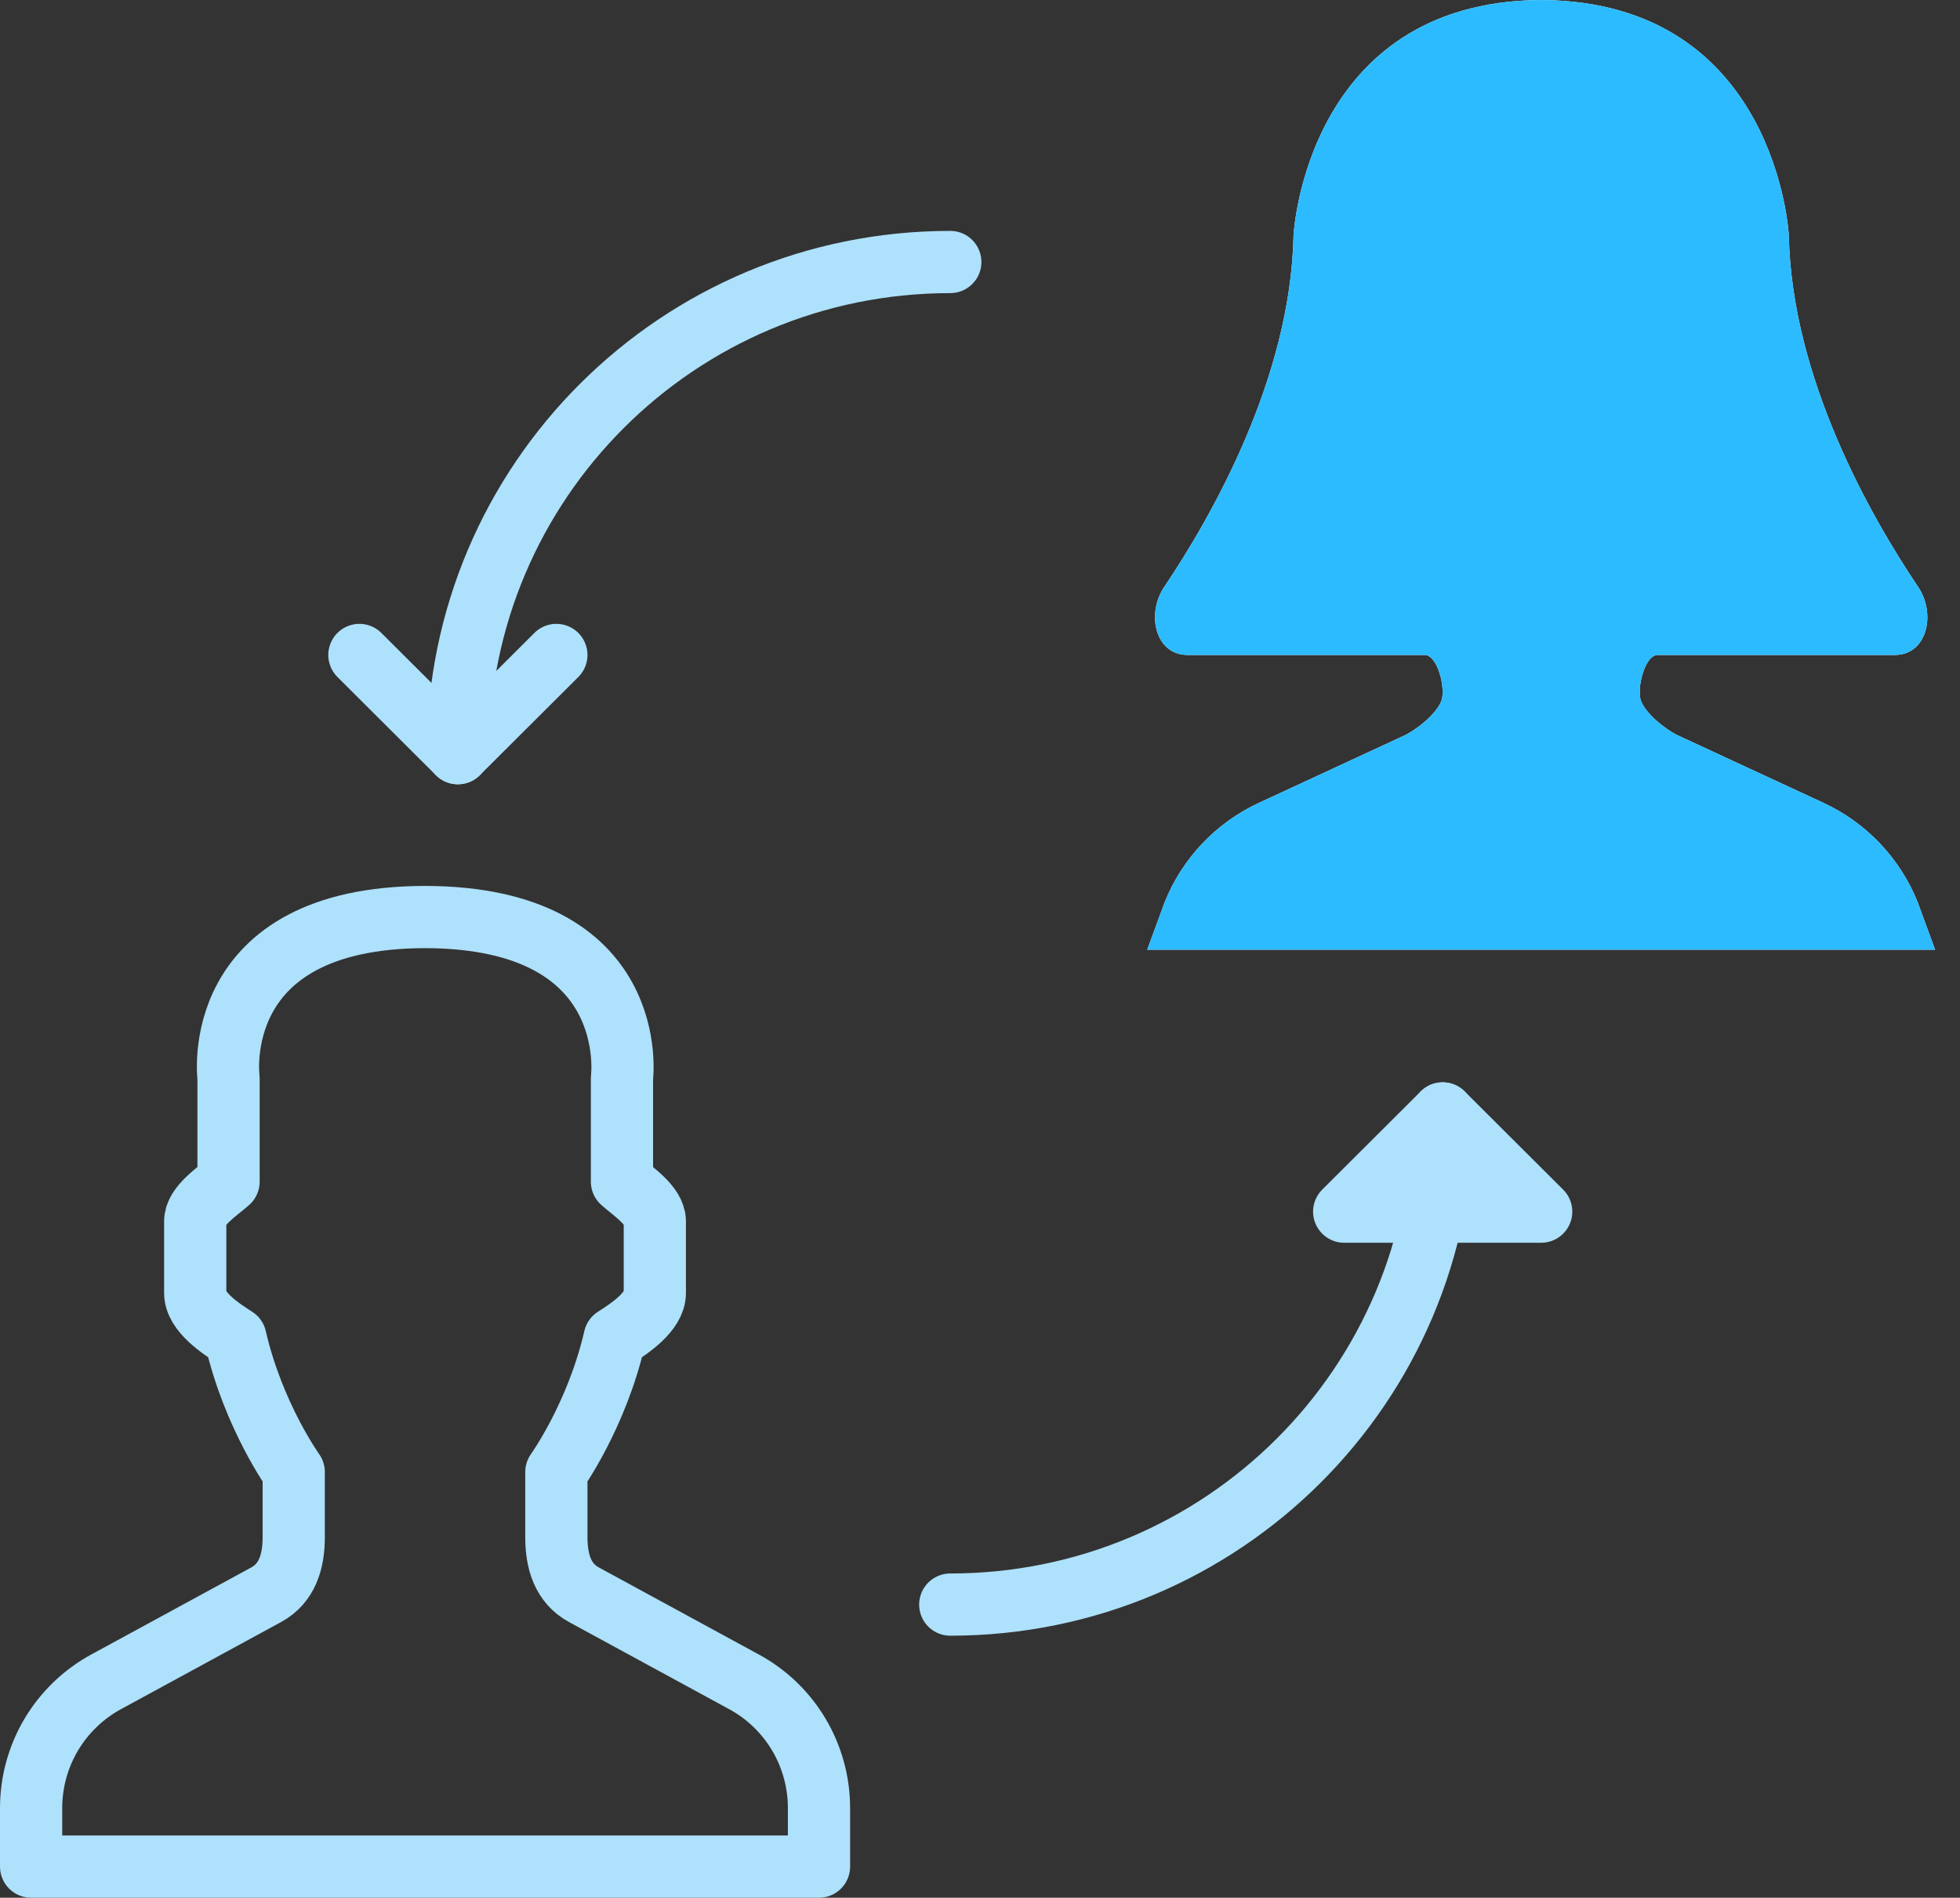
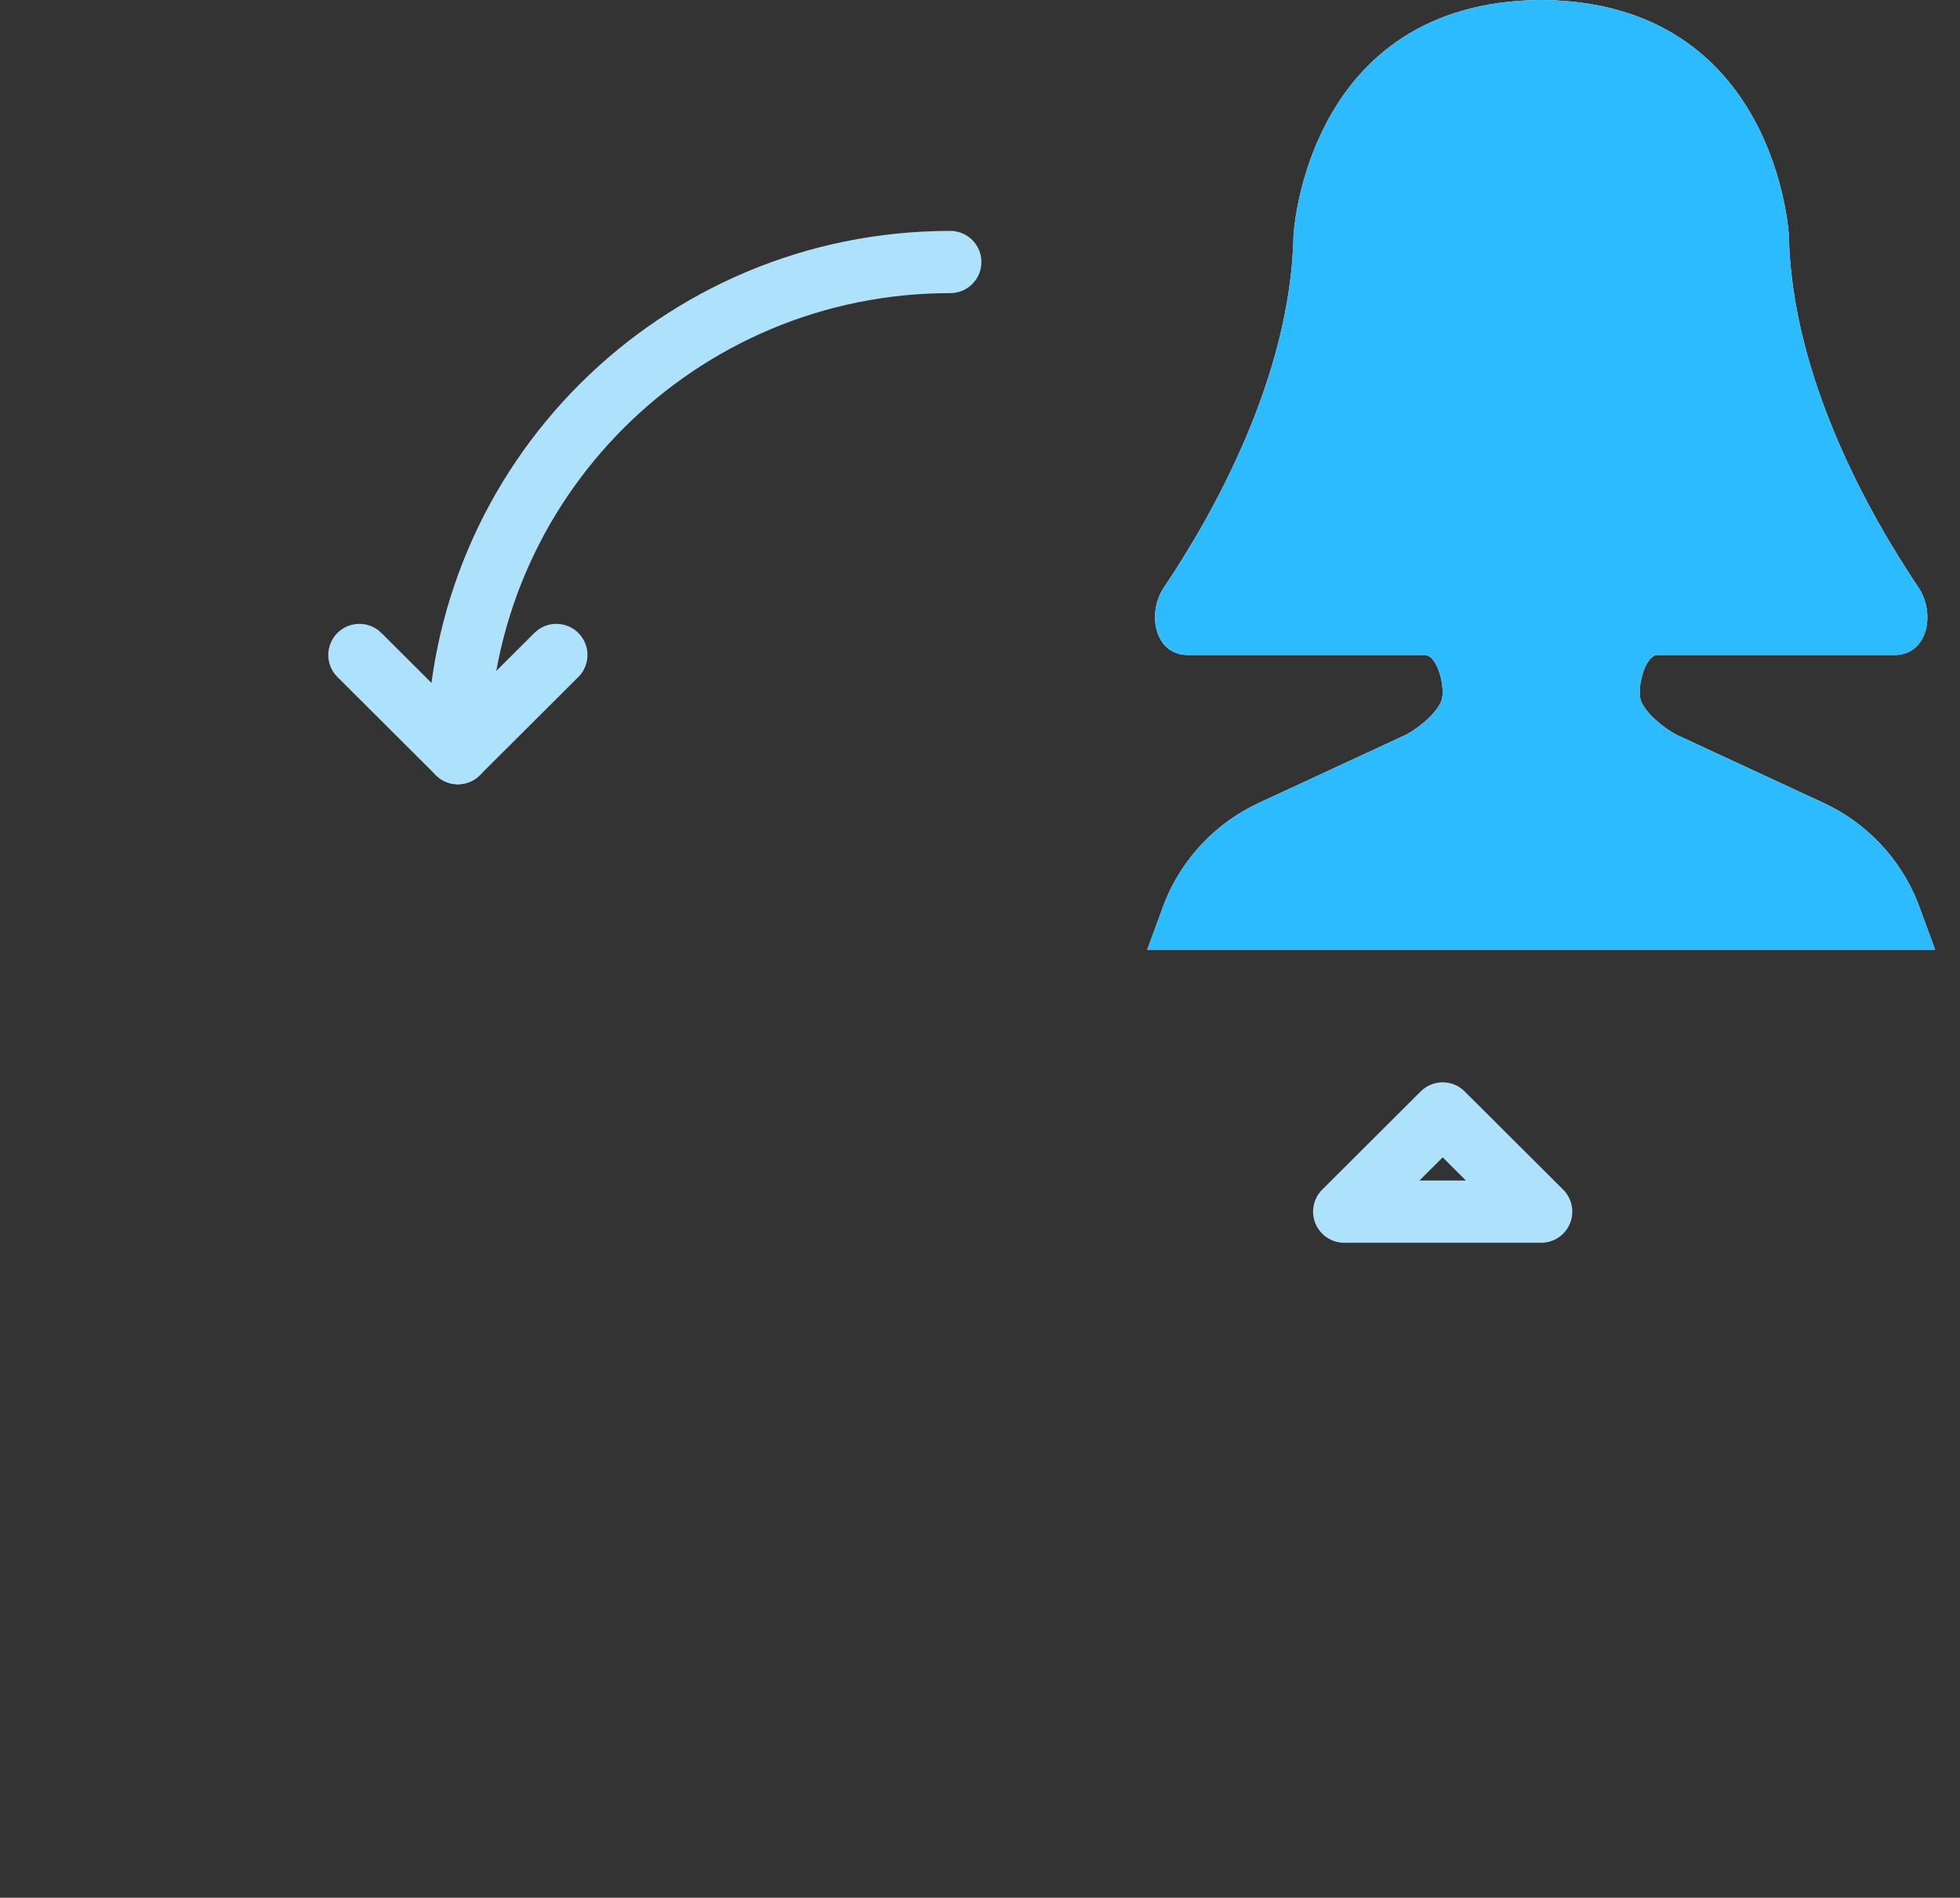
<svg xmlns="http://www.w3.org/2000/svg" width="63" height="61" viewBox="0 0 63 61" fill="none">
  <rect x="0" y="0" width="63" height="61" fill="#333333" stroke="none" />
-   <path d="M46.372 35.79C46.372 44.516 39.293 51.578 30.544 51.578M23.913 54.06L18.765 51.259C18.09 50.892 17.883 50.185 17.883 49.417V47.316C17.883 47.316 19.181 45.514 19.757 43.008C20.236 42.701 21.048 42.168 21.048 41.561V39.257C21.048 38.753 20.344 38.299 19.992 37.984V34.655C19.992 34.655 20.658 29.491 13.662 29.477C6.665 29.491 7.346 34.655 7.346 34.655V37.984C6.995 38.299 6.275 38.752 6.275 39.258V41.562C6.275 42.168 7.089 42.702 7.568 43.008C8.144 45.514 9.441 47.316 9.441 47.316V49.418C9.441 50.186 9.233 50.893 8.558 51.26L3.412 54.06C2.683 54.456 2.074 55.042 1.649 55.755C1.225 56.468 1.001 57.282 1 58.112V60H26.325V58.112C26.324 57.283 26.1 56.468 25.676 55.755C25.252 55.042 24.643 54.456 23.914 54.06H23.913Z" stroke="#AEE1FB" stroke-width="2" stroke-linecap="round" stroke-linejoin="round" />
  <path d="M14.717 24.21C14.717 15.483 21.797 8.422 30.545 8.422M43.206 38.947L46.372 35.79L49.538 38.947H43.206Z" stroke="#AEE1FB" stroke-width="2" stroke-linecap="round" stroke-linejoin="round" />
  <path d="M17.883 21.053L14.717 24.21L11.552 21.053" stroke="#AEE1FB" stroke-width="2" stroke-linecap="round" stroke-linejoin="round" />
  <path d="M61.638 28.997C61.072 27.587 59.989 26.446 58.611 25.807L53.879 23.614C53.502 23.412 52.935 22.973 52.752 22.546C52.593 22.169 52.857 21.053 53.285 21.053H60.914C61.949 21.044 62.234 19.727 61.656 18.869C60.138 16.613 57.588 12.155 57.498 7.564C57.498 7.564 57.117 0.064 49.564 0L49.538 0.002L49.512 0C41.96 0.062 41.578 7.564 41.578 7.564C41.488 12.155 38.938 16.612 37.42 18.868C36.842 19.727 37.127 21.044 38.162 21.053H45.791C46.221 21.053 46.484 22.169 46.323 22.547C46.142 22.973 45.574 23.412 45.197 23.615L40.466 25.807C39.087 26.446 38.003 27.587 37.437 28.997L36.875 30.527H62.2L61.638 28.997Z" fill="white" />
  <path fill-rule="evenodd" clip-rule="evenodd" d="M61.638 28.997C61.072 27.587 59.989 26.446 58.611 25.807L53.879 23.614C53.502 23.412 52.935 22.973 52.752 22.546C52.593 22.169 52.857 21.053 53.285 21.053H60.914C61.949 21.044 62.234 19.727 61.656 18.869C60.138 16.613 57.588 12.155 57.498 7.564C57.498 7.564 57.117 0.064 49.564 0L49.538 0.002L49.512 0C41.96 0.062 41.578 7.564 41.578 7.564C41.488 12.155 38.938 16.612 37.42 18.868C36.842 19.727 37.127 21.044 38.162 21.053H45.791C46.221 21.053 46.484 22.169 46.323 22.547C46.142 22.973 45.574 23.412 45.197 23.615L40.466 25.807C39.087 26.446 38.003 27.587 37.437 28.997L36.875 30.527H62.2L61.638 28.997Z" fill="#2CBBFF" />
</svg>